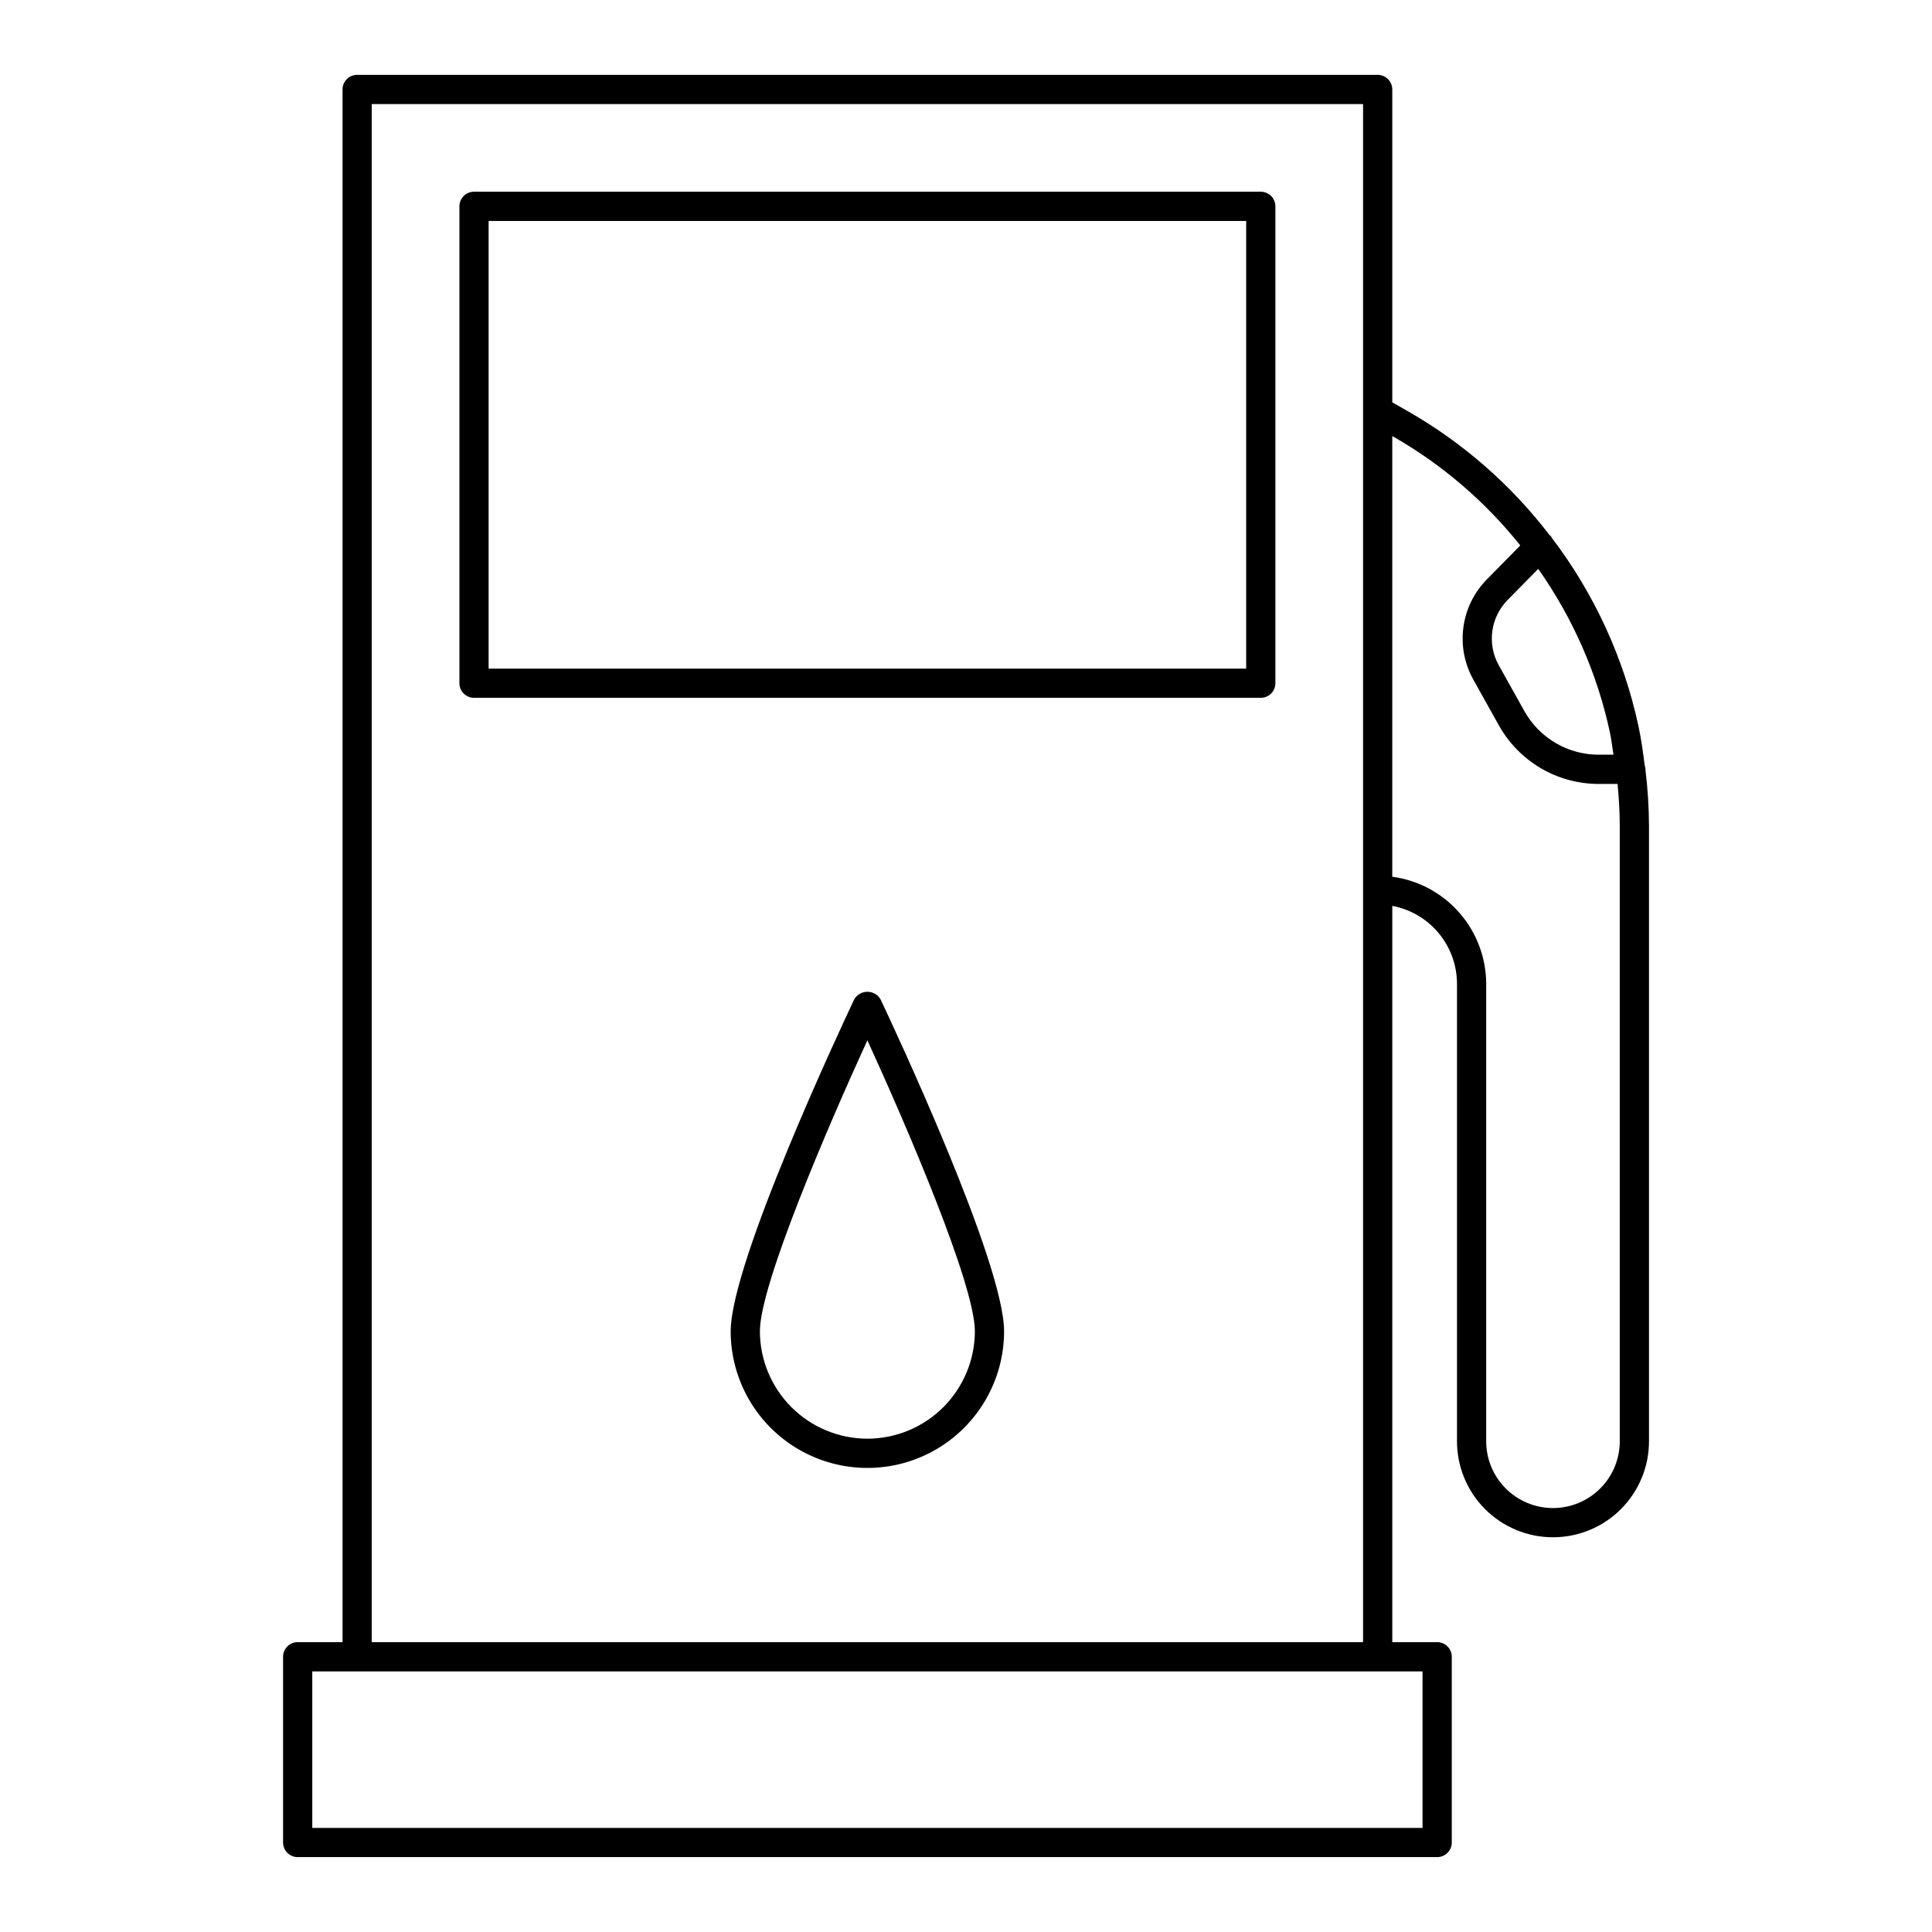
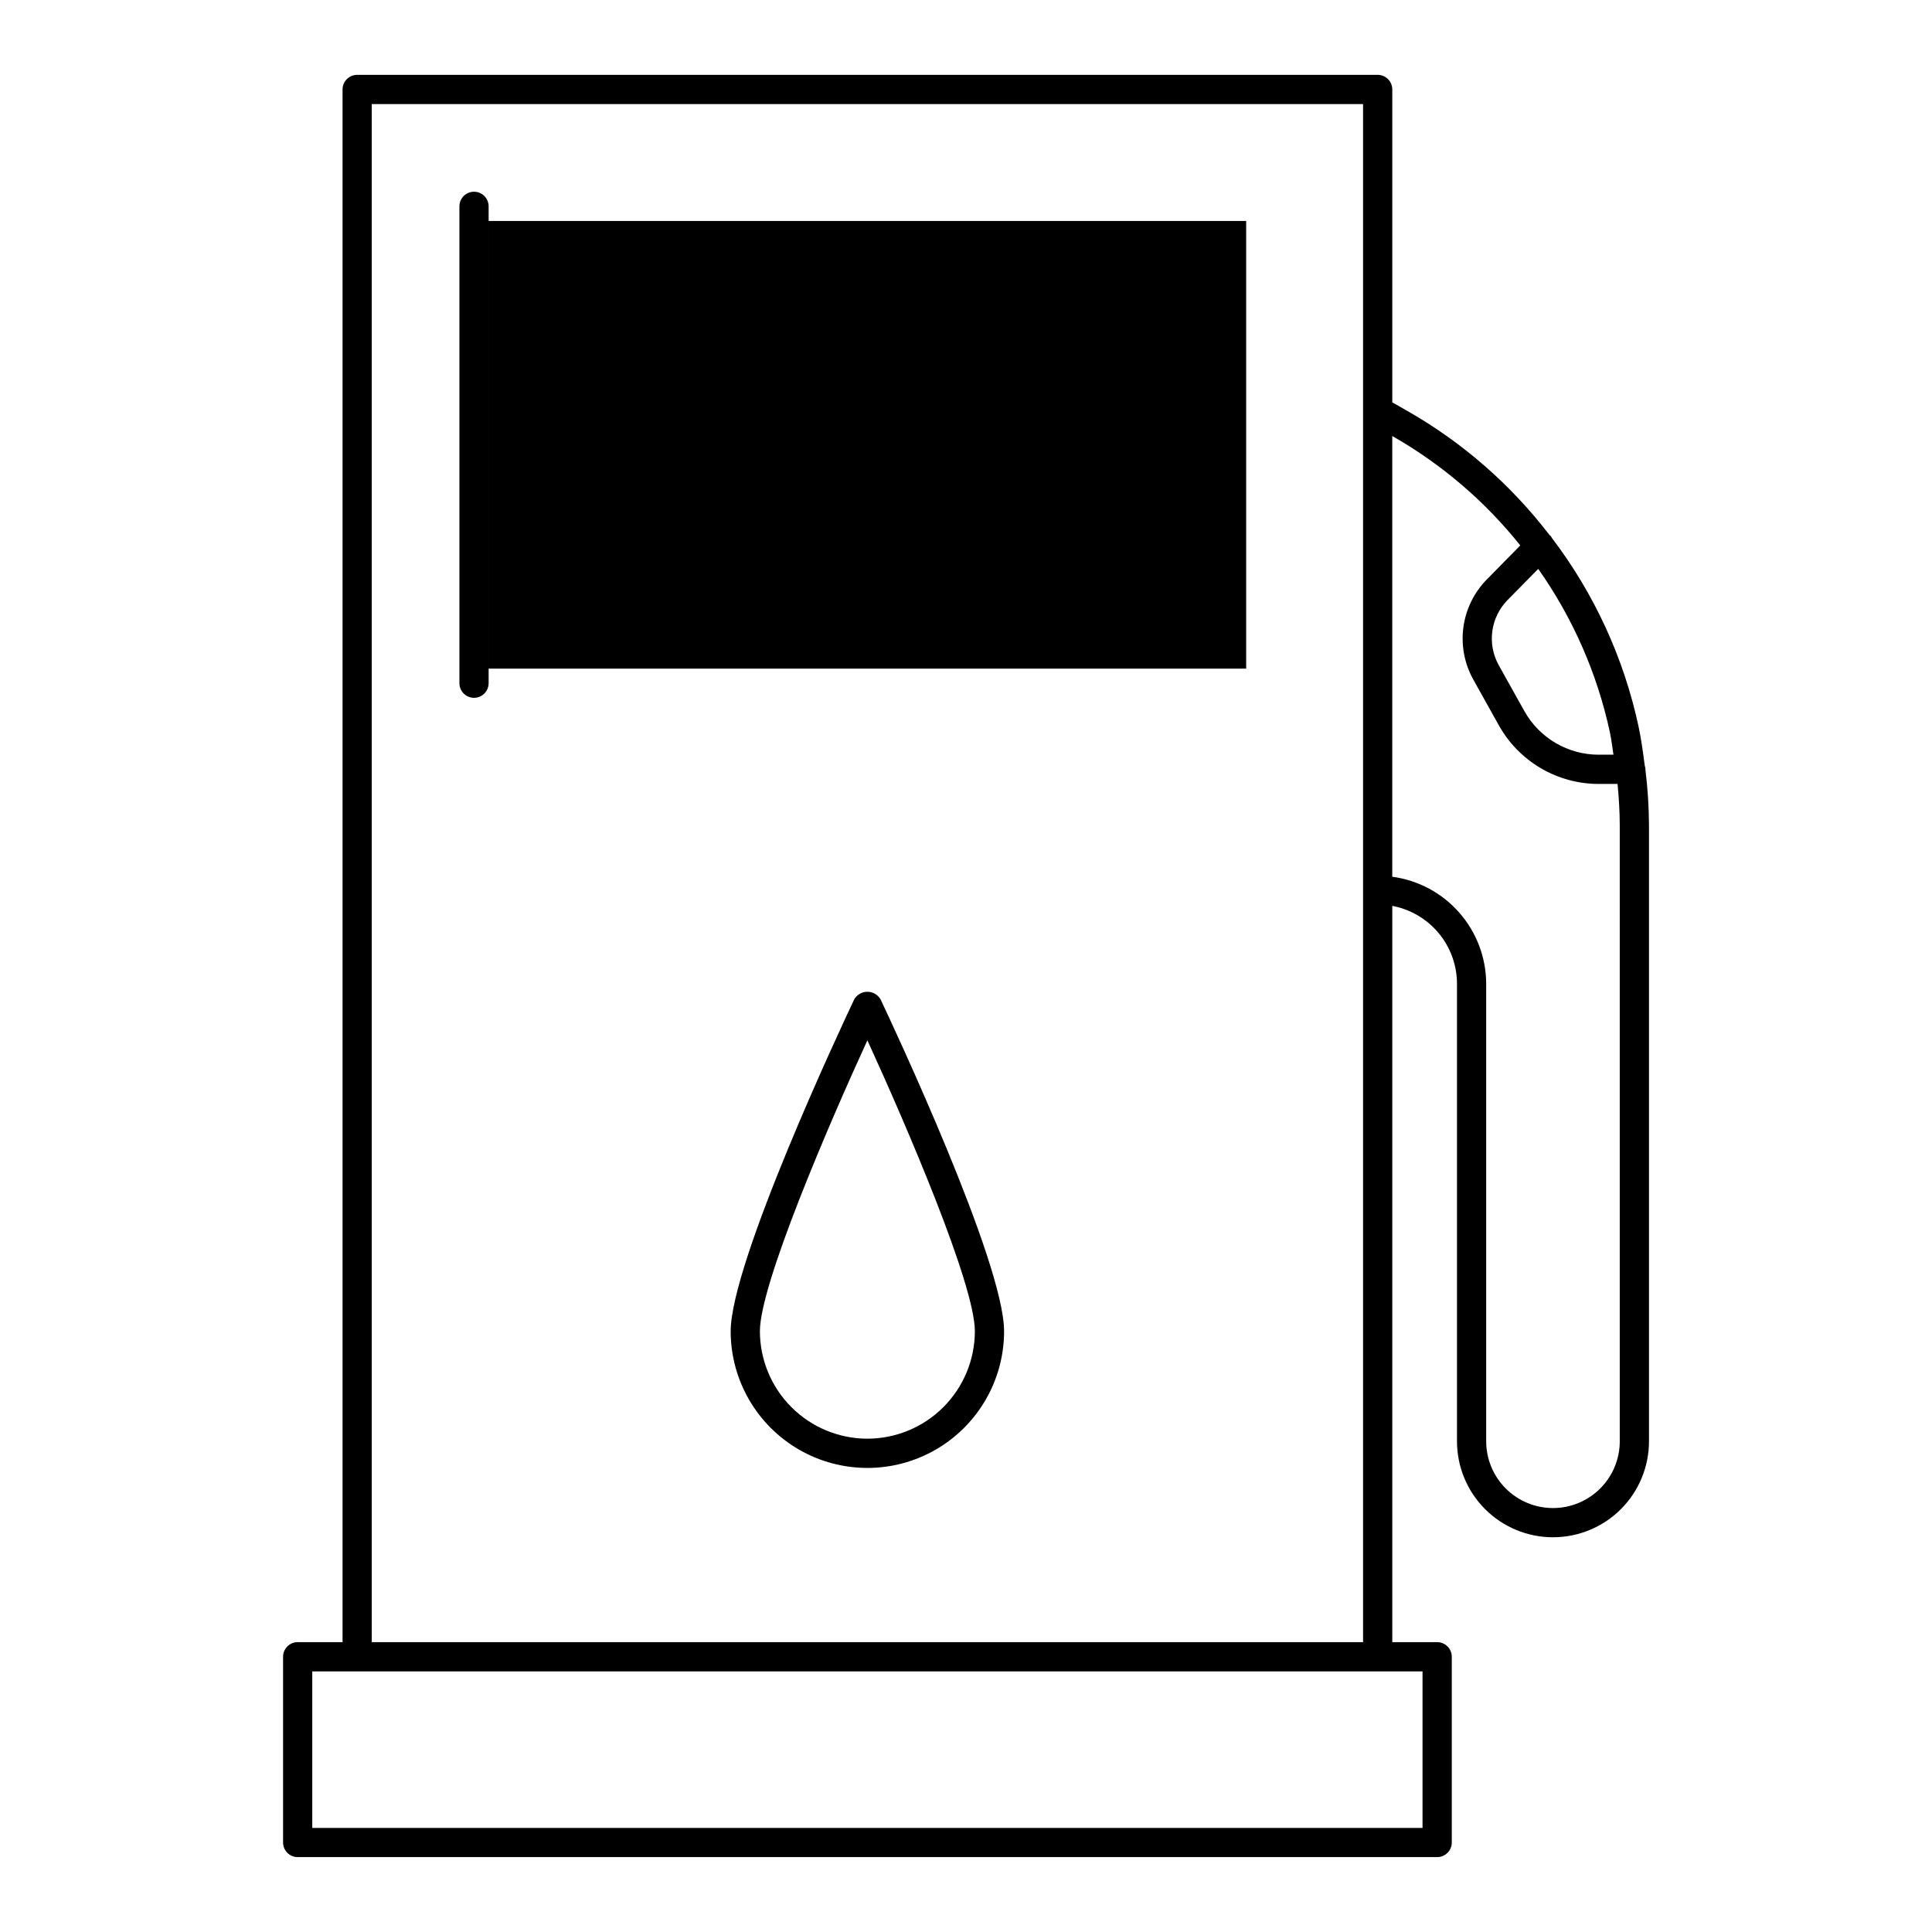
<svg xmlns="http://www.w3.org/2000/svg" fill="#000000" width="800px" height="800px" version="1.1" viewBox="144 144 512 512">
-   <path d="m478.12 194.81h-208.5c-1.027 0-2.012 0.406-2.738 1.133-0.727 0.727-1.133 1.711-1.133 2.738v126.38c0 1.023 0.41 2.008 1.137 2.734 0.723 0.727 1.711 1.133 2.734 1.133h208.5c1.027 0 2.012-0.406 2.738-1.133 0.727-0.727 1.133-1.711 1.133-2.734v-126.38c0-1.027-0.406-2.012-1.133-2.738-0.727-0.727-1.711-1.133-2.738-1.133zm-3.871 126.38h-200.76v-118.63h200.76zm-103.88 87.668c-3.352 7.086-32.727 69.719-32.727 87.93h-0.004c0 12.945 6.906 24.902 18.113 31.375 11.211 6.473 25.02 6.473 36.23 0 11.207-6.473 18.113-18.43 18.113-31.375 0-18.215-29.375-80.852-32.727-87.93-0.719-1.254-2.055-2.027-3.5-2.027-1.445 0-2.781 0.773-3.5 2.027zm3.496 116.41c-7.551-0.008-14.789-3.012-20.129-8.352-5.34-5.34-8.344-12.578-8.355-20.129 0-12.371 18.168-54.594 28.484-77.094 10.312 22.5 28.484 64.727 28.484 77.094-0.008 7.551-3.016 14.789-8.355 20.129-5.34 5.34-12.578 8.344-20.129 8.352zm206.18-177.28 0.023-0.117c-0.023-0.332-0.09-0.66-0.195-0.973-0.441-3.469-0.91-6.934-1.637-10.344v-0.004c-3.883-18.117-11.707-35.16-22.918-49.918-0.125-0.238-0.277-0.469-0.453-0.676-0.059-0.055-0.137-0.078-0.199-0.129-10.199-13.32-22.953-24.477-37.512-32.816l-4.184-2.383v-82.922c0-1.027-0.406-2.012-1.133-2.738-0.727-0.723-1.715-1.133-2.738-1.133h-270.45c-1.027 0-2.012 0.41-2.738 1.133-0.727 0.727-1.133 1.711-1.133 2.738v411.48h-11.891c-2.137 0-3.871 1.734-3.871 3.871v49.223c0 1.027 0.406 2.012 1.133 2.738 0.727 0.727 1.711 1.137 2.738 1.137h301.98c1.027 0 2.012-0.41 2.738-1.137 0.727-0.727 1.133-1.711 1.133-2.738v-49.223c0-1.027-0.41-2.012-1.133-2.738-0.727-0.727-1.711-1.133-2.738-1.133h-11.895v-195.12c4.812 0.902 9.16 3.457 12.289 7.223s4.848 8.504 4.856 13.402v121.12c-0.035 6.773 2.629 13.281 7.402 18.082 4.777 4.801 11.27 7.5 18.039 7.5 6.773 0 13.266-2.699 18.043-7.5 4.773-4.801 7.438-11.309 7.398-18.082v-163.01c-0.023-4.957-0.34-9.906-0.945-14.824zm-337.53-176.41h262.71v407.61h-262.71zm278.47 415.36v41.48h-294.23v-41.48zm49.672-248.77c0.41 1.926 0.613 3.891 0.926 5.832h-3.922v0.004c-4.012 0-7.953-1.074-11.414-3.106-3.461-2.031-6.316-4.949-8.277-8.453l-6.809-12.199v0.004c-1.512-2.738-2.102-5.887-1.684-8.984 0.418-3.098 1.824-5.981 4.008-8.215l8.16-8.293c9.199 13.043 15.668 27.809 19.016 43.414zm2.594 187.66 0.004 0.004c0.031 4.715-1.82 9.246-5.144 12.59-3.32 3.348-7.84 5.227-12.555 5.227-4.715 0-9.234-1.879-12.559-5.227-3.32-3.344-5.172-7.875-5.141-12.59v-121.12c-0.02-6.938-2.551-13.633-7.129-18.848-4.574-5.219-10.883-8.598-17.762-9.52v-116.79l0.352 0.199c12.902 7.402 24.293 17.172 33.574 28.793l-8.926 9.07c-3.352 3.434-5.512 7.859-6.152 12.613-0.641 4.758 0.266 9.594 2.59 13.797l6.809 12.199v-0.004c2.629 4.707 6.465 8.629 11.113 11.359 4.652 2.731 9.945 4.172 15.336 4.172h5.008c0.348 3.68 0.582 7.379 0.582 11.07z" />
+   <path d="m478.12 194.81h-208.5c-1.027 0-2.012 0.406-2.738 1.133-0.727 0.727-1.133 1.711-1.133 2.738v126.38c0 1.023 0.41 2.008 1.137 2.734 0.723 0.727 1.711 1.133 2.734 1.133c1.027 0 2.012-0.406 2.738-1.133 0.727-0.727 1.133-1.711 1.133-2.734v-126.38c0-1.027-0.406-2.012-1.133-2.738-0.727-0.727-1.711-1.133-2.738-1.133zm-3.871 126.38h-200.76v-118.63h200.76zm-103.88 87.668c-3.352 7.086-32.727 69.719-32.727 87.93h-0.004c0 12.945 6.906 24.902 18.113 31.375 11.211 6.473 25.02 6.473 36.23 0 11.207-6.473 18.113-18.43 18.113-31.375 0-18.215-29.375-80.852-32.727-87.93-0.719-1.254-2.055-2.027-3.5-2.027-1.445 0-2.781 0.773-3.5 2.027zm3.496 116.41c-7.551-0.008-14.789-3.012-20.129-8.352-5.34-5.34-8.344-12.578-8.355-20.129 0-12.371 18.168-54.594 28.484-77.094 10.312 22.5 28.484 64.727 28.484 77.094-0.008 7.551-3.016 14.789-8.355 20.129-5.34 5.34-12.578 8.344-20.129 8.352zm206.18-177.28 0.023-0.117c-0.023-0.332-0.09-0.66-0.195-0.973-0.441-3.469-0.91-6.934-1.637-10.344v-0.004c-3.883-18.117-11.707-35.16-22.918-49.918-0.125-0.238-0.277-0.469-0.453-0.676-0.059-0.055-0.137-0.078-0.199-0.129-10.199-13.32-22.953-24.477-37.512-32.816l-4.184-2.383v-82.922c0-1.027-0.406-2.012-1.133-2.738-0.727-0.723-1.715-1.133-2.738-1.133h-270.45c-1.027 0-2.012 0.41-2.738 1.133-0.727 0.727-1.133 1.711-1.133 2.738v411.48h-11.891c-2.137 0-3.871 1.734-3.871 3.871v49.223c0 1.027 0.406 2.012 1.133 2.738 0.727 0.727 1.711 1.137 2.738 1.137h301.98c1.027 0 2.012-0.41 2.738-1.137 0.727-0.727 1.133-1.711 1.133-2.738v-49.223c0-1.027-0.41-2.012-1.133-2.738-0.727-0.727-1.711-1.133-2.738-1.133h-11.895v-195.12c4.812 0.902 9.16 3.457 12.289 7.223s4.848 8.504 4.856 13.402v121.12c-0.035 6.773 2.629 13.281 7.402 18.082 4.777 4.801 11.27 7.5 18.039 7.5 6.773 0 13.266-2.699 18.043-7.5 4.773-4.801 7.438-11.309 7.398-18.082v-163.01c-0.023-4.957-0.34-9.906-0.945-14.824zm-337.53-176.41h262.71v407.61h-262.71zm278.47 415.36v41.48h-294.23v-41.48zm49.672-248.77c0.41 1.926 0.613 3.891 0.926 5.832h-3.922v0.004c-4.012 0-7.953-1.074-11.414-3.106-3.461-2.031-6.316-4.949-8.277-8.453l-6.809-12.199v0.004c-1.512-2.738-2.102-5.887-1.684-8.984 0.418-3.098 1.824-5.981 4.008-8.215l8.16-8.293c9.199 13.043 15.668 27.809 19.016 43.414zm2.594 187.66 0.004 0.004c0.031 4.715-1.82 9.246-5.144 12.59-3.32 3.348-7.84 5.227-12.555 5.227-4.715 0-9.234-1.879-12.559-5.227-3.32-3.344-5.172-7.875-5.141-12.59v-121.12c-0.02-6.938-2.551-13.633-7.129-18.848-4.574-5.219-10.883-8.598-17.762-9.52v-116.79l0.352 0.199c12.902 7.402 24.293 17.172 33.574 28.793l-8.926 9.07c-3.352 3.434-5.512 7.859-6.152 12.613-0.641 4.758 0.266 9.594 2.59 13.797l6.809 12.199v-0.004c2.629 4.707 6.465 8.629 11.113 11.359 4.652 2.731 9.945 4.172 15.336 4.172h5.008c0.348 3.68 0.582 7.379 0.582 11.07z" />
</svg>